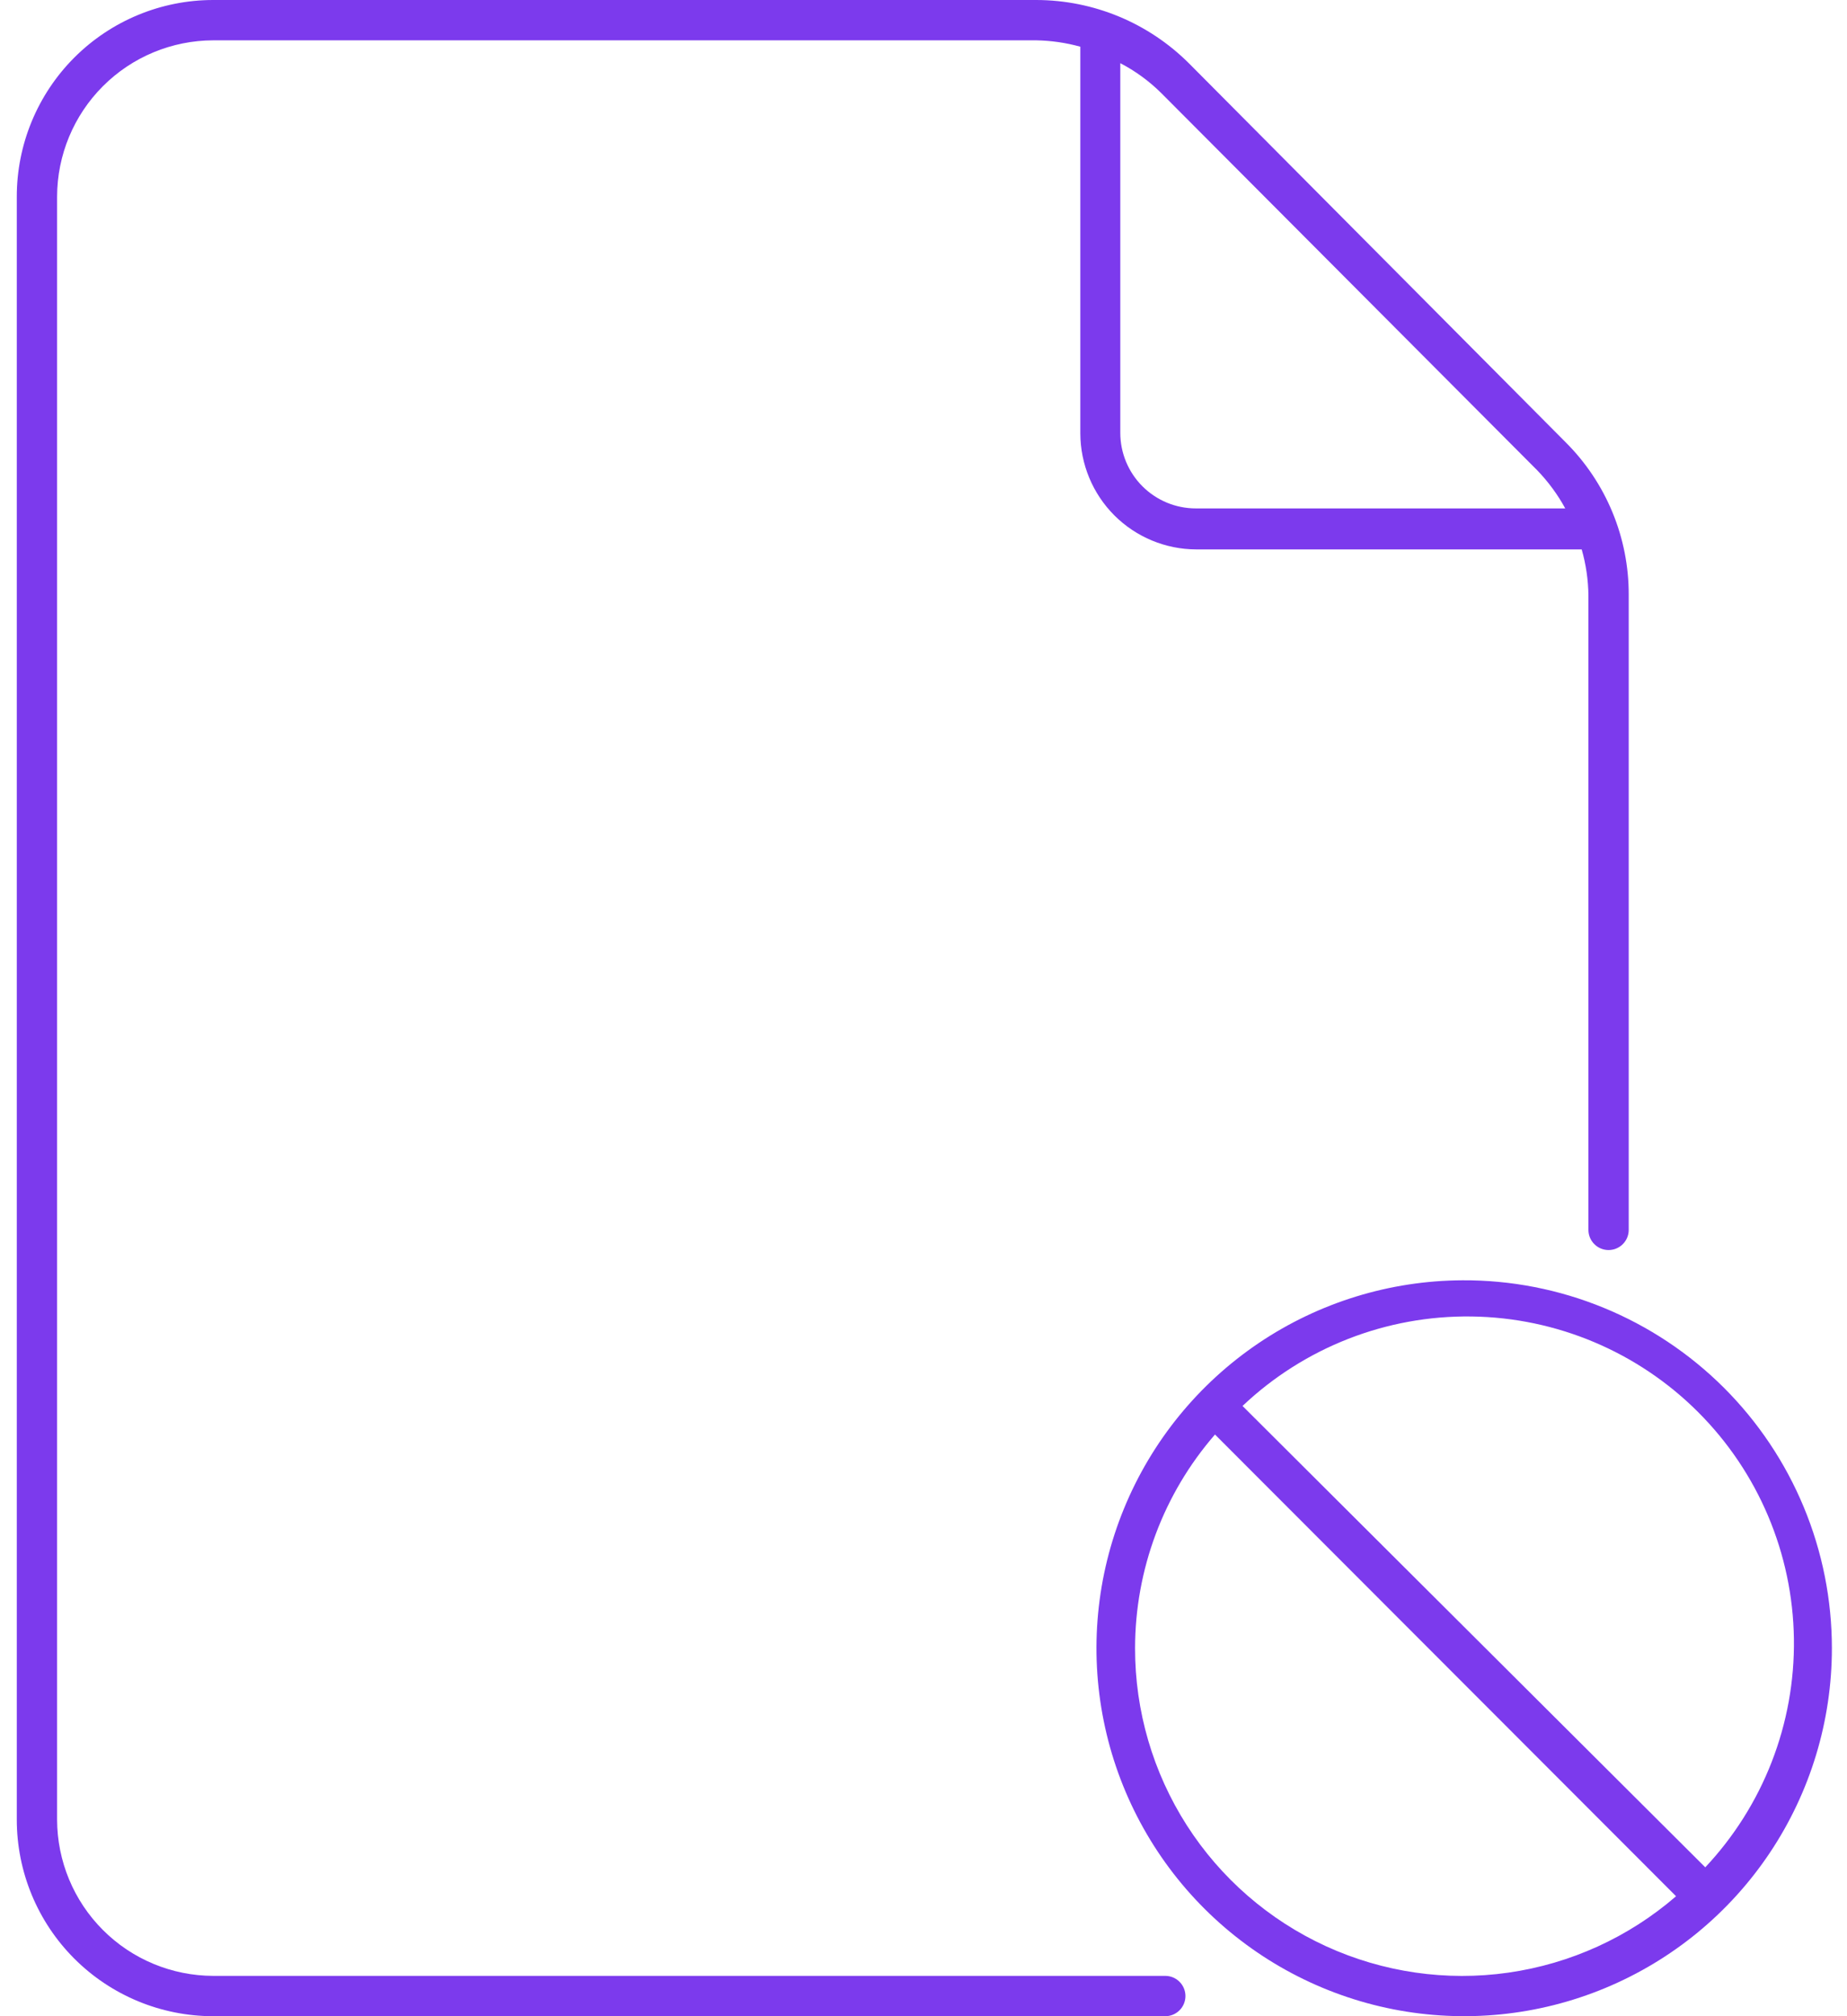
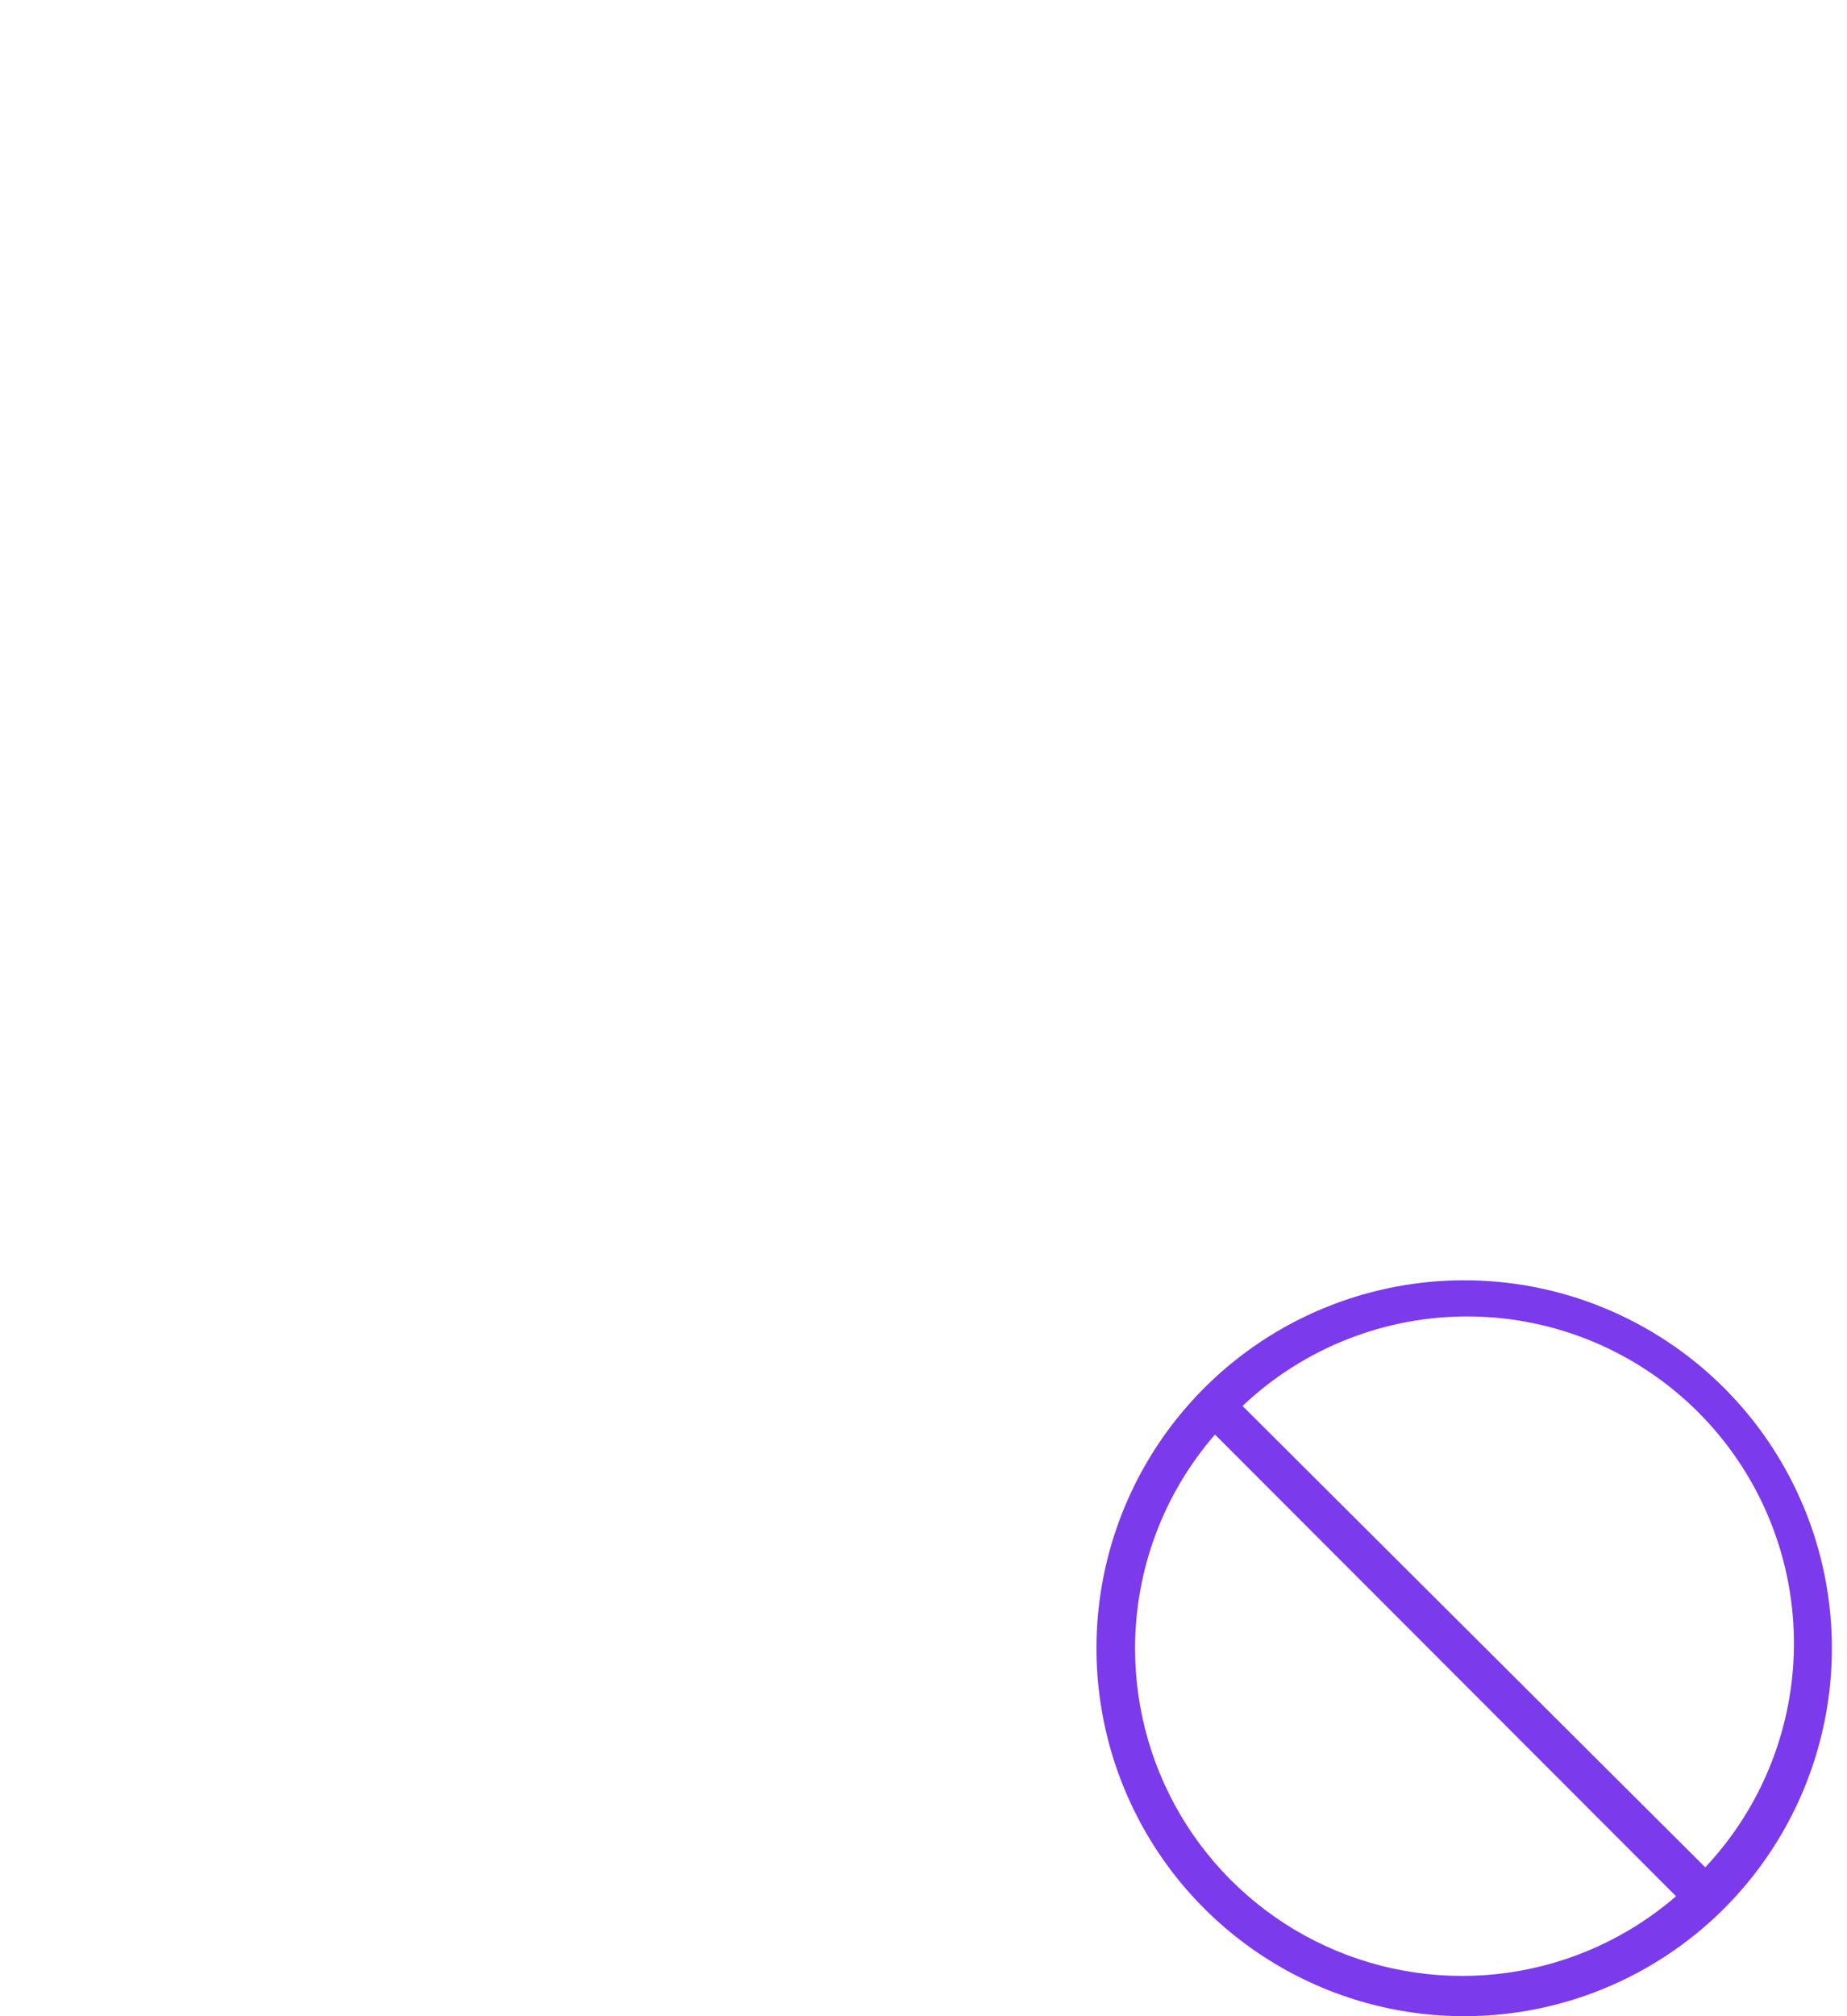
<svg xmlns="http://www.w3.org/2000/svg" width="55" height="60" viewBox="0 0 55 60" fill="none">
-   <path d="M34.7 58.8H6.35C5.118 58.797 3.936 58.307 3.065 57.435C2.193 56.564 1.703 55.382 1.7 54.15V5.85C1.703 4.618 2.193 3.436 3.065 2.565C3.936 1.693 5.118 1.203 6.35 1.2H30.86C31.303 1.208 31.743 1.272 32.17 1.39C32.17 1.39 32.17 1.46 32.17 1.5V12.9C32.173 13.814 32.537 14.69 33.183 15.337C33.83 15.983 34.706 16.347 35.62 16.35H47H47.1C47.227 16.796 47.295 17.256 47.3 17.72V36.6C47.3 36.759 47.363 36.912 47.476 37.024C47.588 37.137 47.741 37.2 47.9 37.2C48.059 37.2 48.212 37.137 48.324 37.024C48.437 36.912 48.5 36.759 48.5 36.6V17.7C48.502 16.859 48.338 16.026 48.017 15.248C47.696 14.471 47.225 13.764 46.63 13.17L35.41 1.89C34.203 0.683 32.567 0.003 30.86 0L6.35 0C4.798 0 3.311 0.616 2.213 1.713C1.116 2.811 0.5 4.298 0.5 5.85V54.15C0.5 55.702 1.116 57.19 2.213 58.287C3.311 59.384 4.798 60 6.35 60H34.7C34.859 60 35.012 59.937 35.124 59.824C35.237 59.712 35.3 59.559 35.3 59.4C35.3 59.241 35.237 59.088 35.124 58.976C35.012 58.863 34.859 58.8 34.7 58.8ZM45.78 14C46.105 14.338 46.385 14.718 46.61 15.13H35.61C35.013 15.13 34.441 14.893 34.019 14.471C33.597 14.049 33.36 13.477 33.36 12.88V1.88C33.805 2.111 34.213 2.408 34.57 2.76L45.78 14Z" fill="#7c3aed" />
  <path d="M43.55 38.1C41.387 38.11 39.275 38.76 37.481 39.969C35.687 41.179 34.291 42.892 33.47 44.894C32.648 46.896 32.439 49.096 32.867 51.216C33.295 53.337 34.342 55.284 35.875 56.81C37.409 58.336 39.36 59.374 41.483 59.793C43.605 60.211 45.804 59.992 47.802 59.161C49.8 58.331 51.507 56.928 52.708 55.128C53.909 53.328 54.55 51.213 54.55 49.05C54.55 47.608 54.266 46.179 53.712 44.848C53.159 43.516 52.348 42.307 51.326 41.289C50.303 40.272 49.09 39.466 47.756 38.919C46.422 38.371 44.993 38.093 43.55 38.1ZM33.8 49.05C33.801 46.712 34.646 44.453 36.18 42.69L49.91 56.43C48.498 57.651 46.764 58.44 44.915 58.704C43.067 58.968 41.181 58.694 39.484 57.917C37.786 57.139 36.348 55.89 35.34 54.318C34.333 52.745 33.798 50.917 33.8 49.05ZM50.8 55.59L37 41.84C38.84 40.098 41.288 39.142 43.821 39.177C46.355 39.211 48.775 40.232 50.567 42.023C52.36 43.814 53.383 46.234 53.419 48.767C53.455 51.301 52.501 53.748 50.76 55.59H50.8Z" fill="#7c3aed" />
</svg>